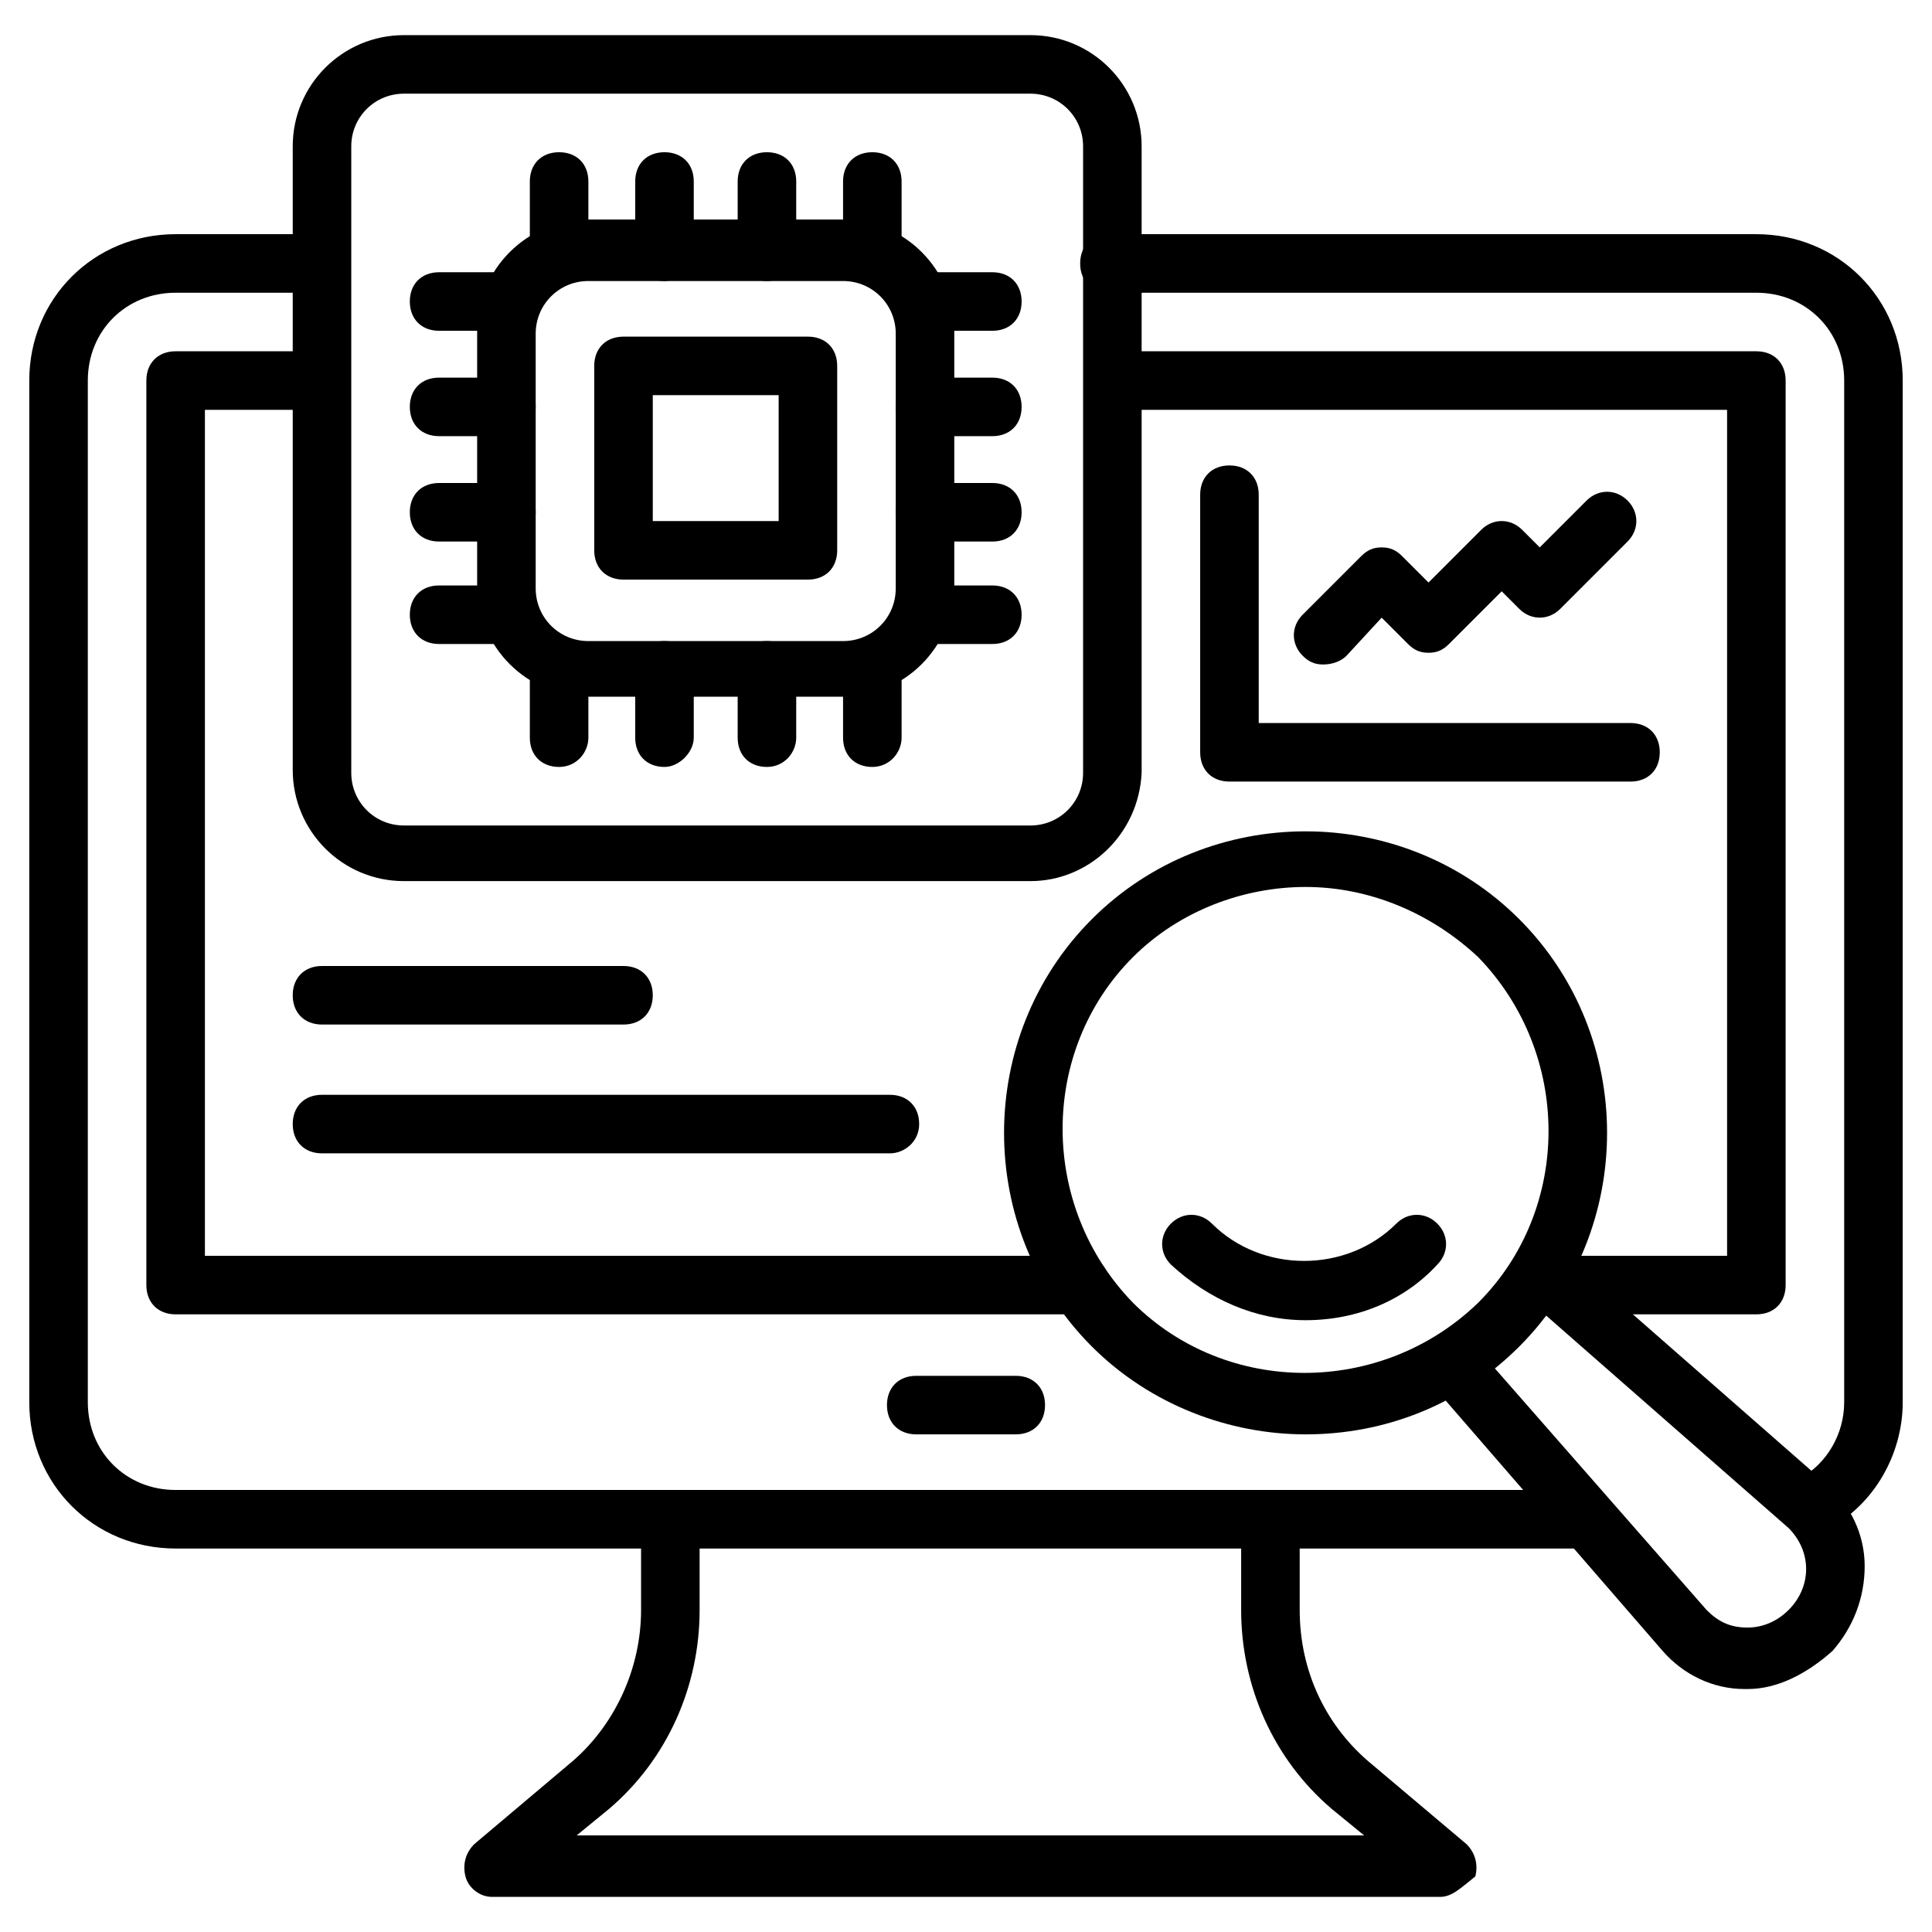
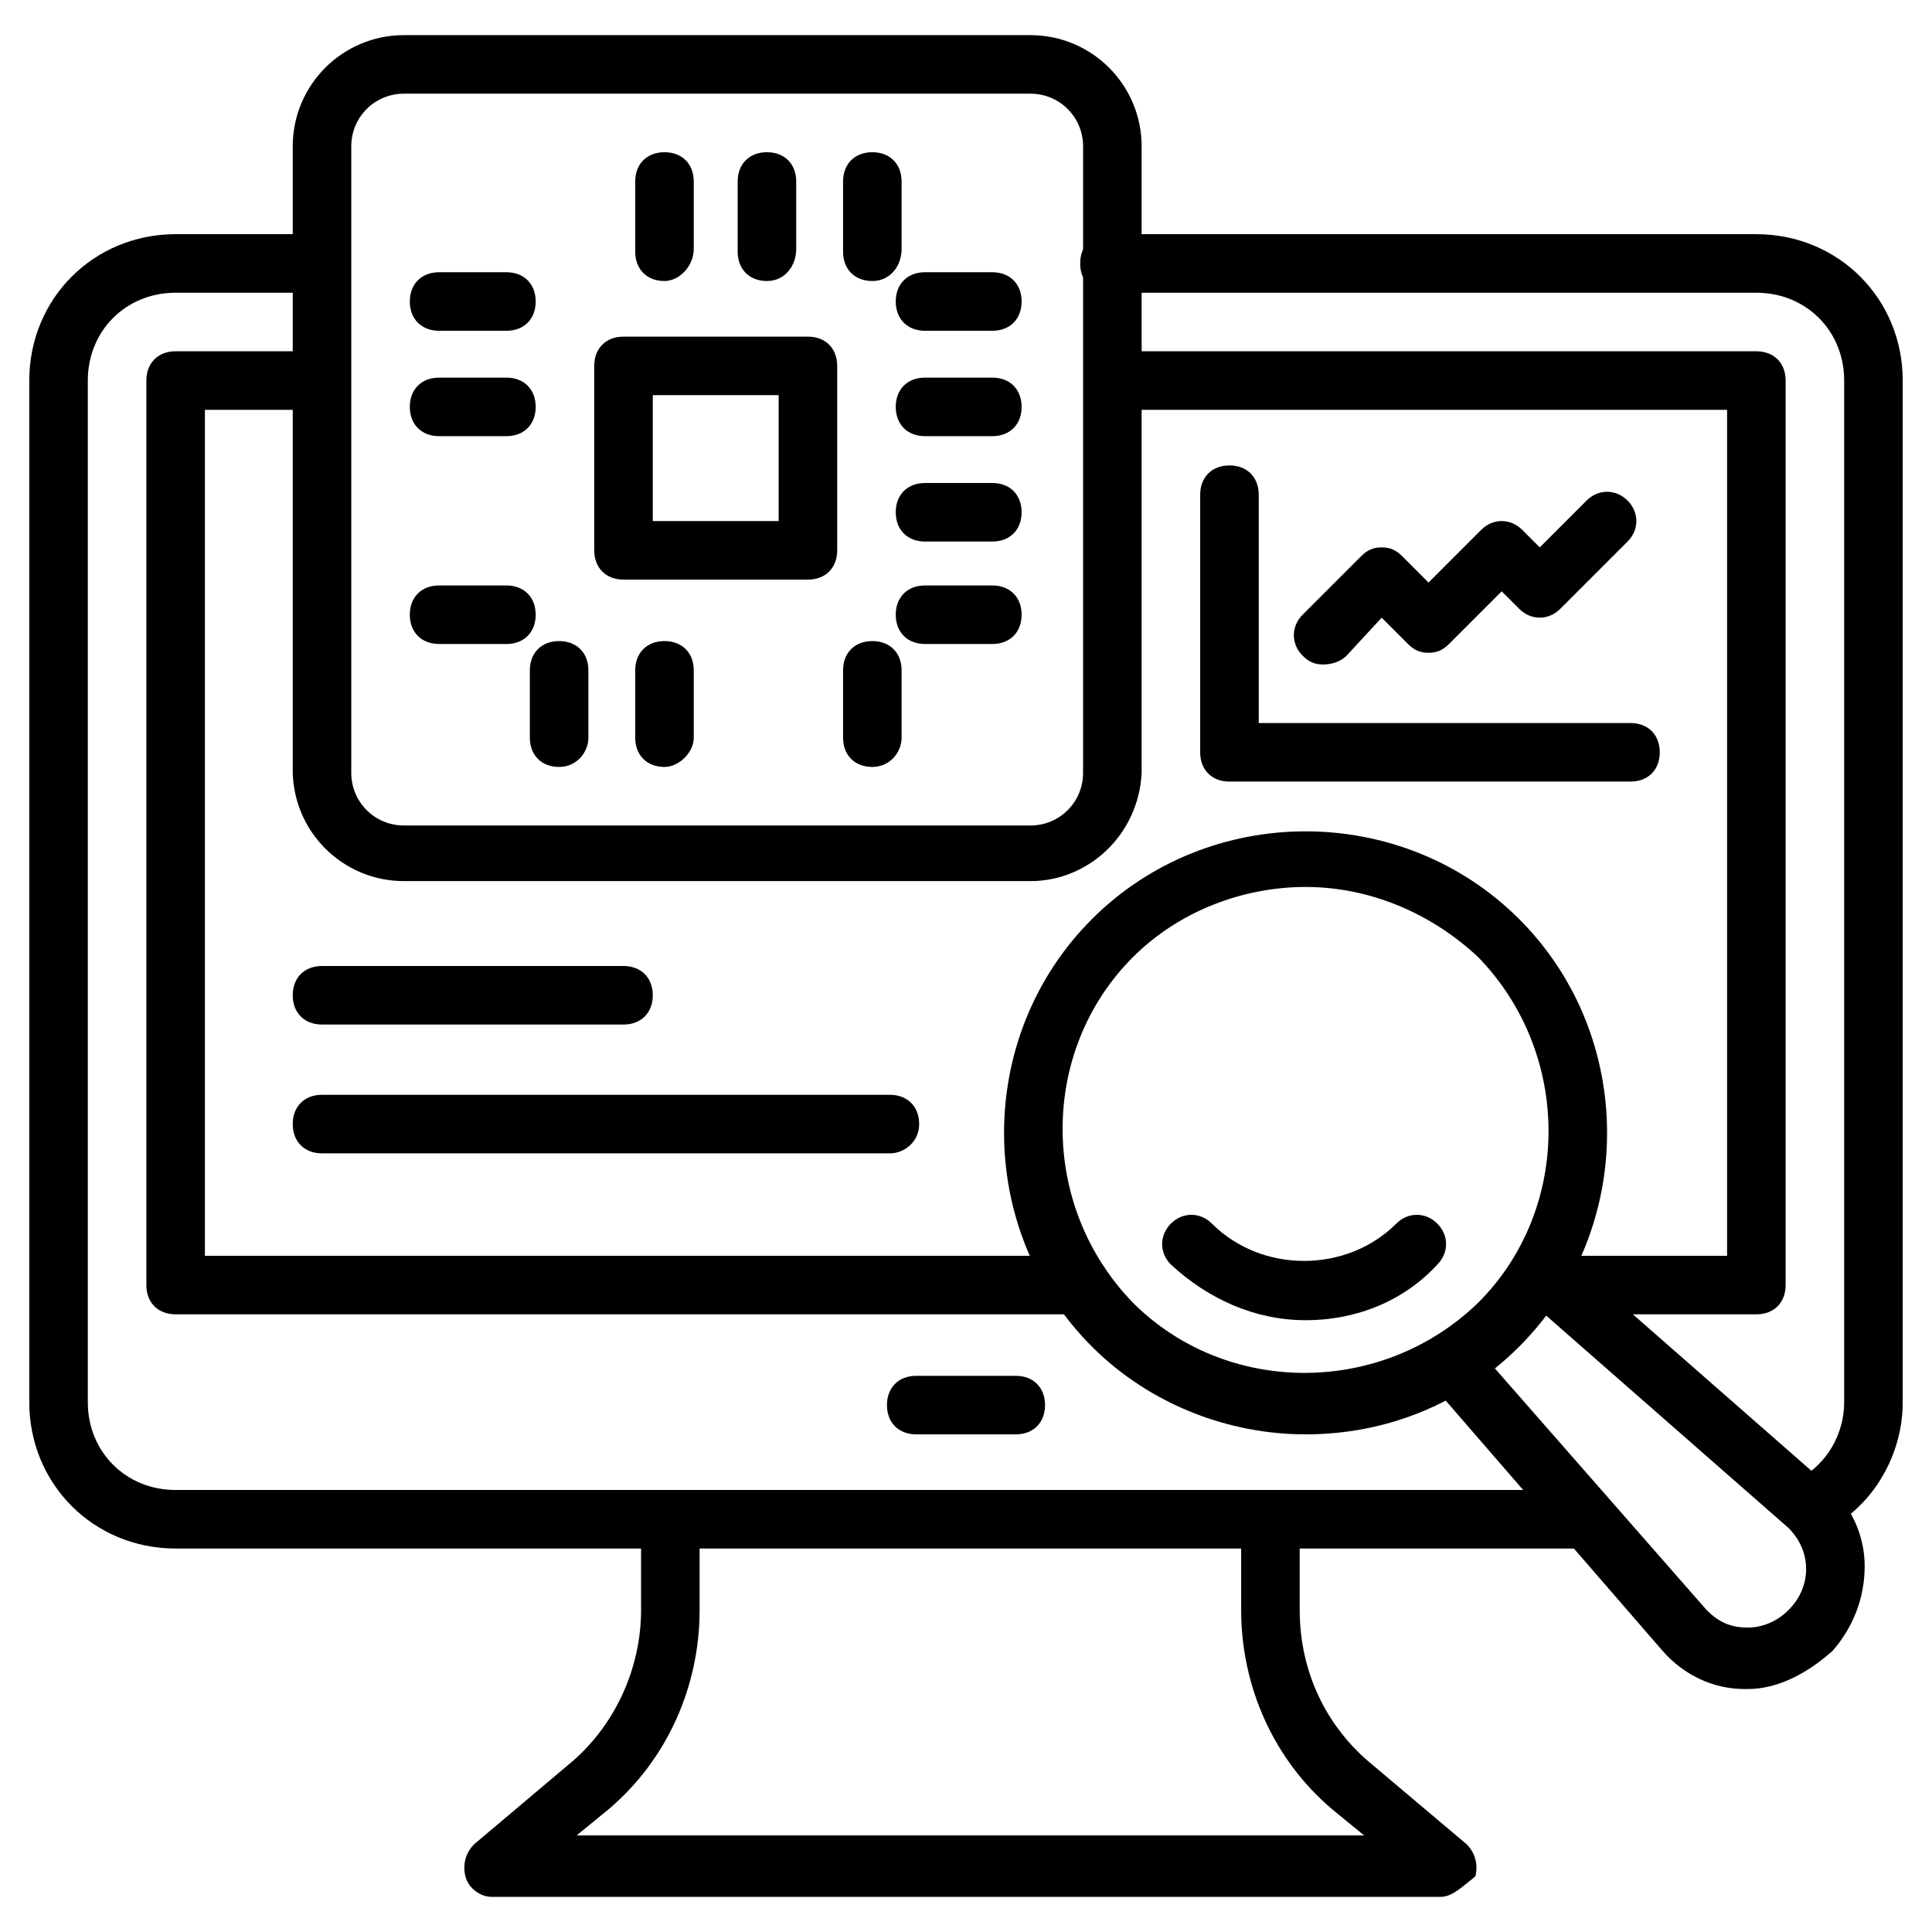
<svg xmlns="http://www.w3.org/2000/svg" id="Layer_1" viewBox="0 0 66 66">
  <g>
    <g>
      <path d="m49.2 64.8h-32.4c-.4 0-.8-.3-.9-.7s0-.8.3-1.1l3.2-2.7c1.6-1.3 2.5-3.3 2.5-5.3v-2.6c0-.6.4-1 1-1s1 .4 1 1v2.6c0 2.6-1.1 5.1-3.1 6.8l-1.1.9h26.9l-1.1-.9c-2-1.7-3.1-4.2-3.1-6.8v-2.6c0-.6.4-1 1-1s1 .4 1 1v2.6c0 2.1.9 4 2.5 5.3l3.2 2.7c.3.3.4.7.3 1.1-.5.4-.8.7-1.2.7z" />
    </g>
    <g>
      <path d="m53.9 52.9h-47.9c-2.8 0-5-2.2-5-5v-34.9c0-2.8 2.2-5 5-5h4c.6 0 1 .4 1 1s-.4 1-1 1h-4c-1.7 0-3 1.3-3 3v34.9c0 1.7 1.3 3 3 3h47.9c.6 0 1 .4 1 1s-.5 1-1 1z" />
    </g>
    <g>
      <path d="m62 52.4c-.3 0-.7-.2-.9-.5-.3-.5-.1-1.1.4-1.4.9-.5 1.5-1.5 1.5-2.6v-34.9c0-1.7-1.3-3-3-3h-22.1c-.6 0-1-.4-1-1s.4-1 1-1h22.1c2.8 0 5 2.2 5 5v34.9c0 1.8-1 3.5-2.5 4.3-.2.1-.4.2-.5.2z" />
    </g>
    <g>
      <path d="m60 44.9h-6.7c-.6 0-1-.4-1-1s.4-1 1-1h5.7v-28.9h-20.5c-.6 0-1-.4-1-1s.4-1 1-1h21.5c.6 0 1 .4 1 1v30.9c0 .6-.4 1-1 1z" />
    </g>
    <g>
      <path d="m36.9 44.9h-30.9c-.6 0-1-.4-1-1v-30.9c0-.6.4-1 1-1h4c.6 0 1 .4 1 1s-.4 1-1 1h-3v28.9h29.9c.6 0 1 .4 1 1s-.4 1-1 1z" />
    </g>
    <g>
      <path d="m34.7 49h-3.4c-.6 0-1-.4-1-1s.4-1 1-1h3.4c.6 0 1 .4 1 1s-.4 1-1 1z" />
    </g>
    <g>
      <path d="m59.7 57.7h-.1c-1.1 0-2.1-.5-2.8-1.3l-7.8-9c-.4-.4-.3-1 .1-1.4s1-.3 1.4.1l7.8 8.9c.4.4.8.6 1.4.6.5 0 1-.2 1.4-.6s.6-.9.6-1.4-.2-1-.6-1.4l-8.9-7.8c-.4-.4-.5-1-.1-1.4s1-.5 1.4-.1l8.9 7.8c.8.7 1.3 1.7 1.3 2.8s-.4 2.1-1.1 2.9c-.9.8-1.9 1.3-2.9 1.3z" />
    </g>
    <g>
      <path d="m44.6 49c-2.6 0-5.3-1-7.3-3-4-4-4-10.6 0-14.6s10.6-4 14.6 0c4 4 4 10.6 0 14.6-2 2-4.6 3-7.3 3zm0-18.7c-2.1 0-4.3.8-5.9 2.4-3.2 3.2-3.2 8.5 0 11.8 3.2 3.2 8.5 3.2 11.8 0 3.2-3.2 3.2-8.5 0-11.8-1.6-1.5-3.7-2.4-5.9-2.4z" />
    </g>
    <g>
      <path d="m44.6 45.1c-1.7 0-3.3-.7-4.6-1.9-.4-.4-.4-1 0-1.4s1-.4 1.4 0c1.7 1.7 4.6 1.7 6.3 0 .4-.4 1-.4 1.4 0s.4 1 0 1.4c-1.1 1.2-2.7 1.9-4.5 1.9z" />
    </g>
    <g>
      <g>
        <path d="m35.2 30.1h-21.4c-2.1 0-3.8-1.7-3.8-3.8v-21.3c0-2.1 1.7-3.8 3.8-3.8h21.4c2.1 0 3.8 1.7 3.8 3.8v21.4c-.1 2.1-1.8 3.7-3.8 3.7zm-21.4-26.9c-1 0-1.8.8-1.8 1.8v21.4c0 1 .8 1.8 1.8 1.8h21.4c1 0 1.8-.8 1.8-1.8v-21.4c0-1-.8-1.8-1.8-1.8z" />
      </g>
      <g>
-         <path d="m28.8 23.8h-8.7c-2.1 0-3.8-1.7-3.8-3.8v-8.7c0-2.1 1.7-3.8 3.8-3.8h8.7c2.1 0 3.8 1.7 3.8 3.8v8.7c0 2.1-1.7 3.8-3.8 3.8zm-8.7-14.2c-1 0-1.8.8-1.8 1.8v8.7c0 1 .8 1.8 1.8 1.8h8.7c1 0 1.8-.8 1.8-1.8v-8.7c0-1-.8-1.8-1.8-1.8z" />
-       </g>
+         </g>
      <g>
        <path d="m27.6 19.8h-6.3c-.6 0-1-.4-1-1v-6.3c0-.6.4-1 1-1h6.3c.6 0 1 .4 1 1v6.3c0 .6-.4 1-1 1zm-5.3-2h4.3v-4.3h-4.3z" />
      </g>
      <g>
        <path d="m29.8 9.6c-.6 0-1-.4-1-1v-2.4c0-.6.4-1 1-1s1 .4 1 1v2.3c0 .6-.4 1.1-1 1.1z" />
      </g>
      <g>
        <path d="m26.2 9.6c-.6 0-1-.4-1-1v-2.4c0-.6.4-1 1-1s1 .4 1 1v2.3c0 .6-.4 1.1-1 1.1z" />
      </g>
      <g>
        <path d="m22.7 9.6c-.6 0-1-.4-1-1v-2.4c0-.6.4-1 1-1s1 .4 1 1v2.3c0 .6-.5 1.1-1 1.1z" />
      </g>
      <g>
-         <path d="m19.1 9.6c-.6 0-1-.4-1-1v-2.4c0-.6.4-1 1-1s1 .4 1 1v2.3c0 .6-.4 1.1-1 1.1z" />
-       </g>
+         </g>
      <g>
        <path d="m29.8 26.2c-.6 0-1-.4-1-1v-2.3c0-.6.4-1 1-1s1 .4 1 1v2.3c0 .5-.4 1-1 1z" />
      </g>
      <g>
-         <path d="m26.2 26.2c-.6 0-1-.4-1-1v-2.3c0-.6.4-1 1-1s1 .4 1 1v2.3c0 .5-.4 1-1 1z" />
-       </g>
+         </g>
      <g>
        <path d="m22.7 26.2c-.6 0-1-.4-1-1v-2.3c0-.6.4-1 1-1s1 .4 1 1v2.3c0 .5-.5 1-1 1z" />
      </g>
      <g>
        <path d="m19.1 26.2c-.6 0-1-.4-1-1v-2.3c0-.6.4-1 1-1s1 .4 1 1v2.3c0 .5-.4 1-1 1z" />
      </g>
      <g>
        <path d="m17.3 11.3h-2.3c-.6 0-1-.4-1-1s.4-1 1-1h2.3c.6 0 1 .4 1 1s-.4 1-1 1z" />
      </g>
      <g>
        <path d="m17.3 14.9h-2.3c-.6 0-1-.4-1-1s.4-1 1-1h2.3c.6 0 1 .4 1 1s-.4 1-1 1z" />
      </g>
      <g>
-         <path d="m17.3 18.5h-2.3c-.6 0-1-.4-1-1s.4-1 1-1h2.3c.6 0 1 .4 1 1s-.4 1-1 1z" />
-       </g>
+         </g>
      <g>
        <path d="m17.3 22h-2.3c-.6 0-1-.4-1-1s.4-1 1-1h2.3c.6 0 1 .4 1 1s-.4 1-1 1z" />
      </g>
      <g>
        <path d="m33.9 11.3h-2.3c-.6 0-1-.4-1-1s.4-1 1-1h2.3c.6 0 1 .4 1 1s-.4 1-1 1z" />
      </g>
      <g>
        <path d="m33.9 14.9h-2.3c-.6 0-1-.4-1-1s.4-1 1-1h2.3c.6 0 1 .4 1 1s-.4 1-1 1z" />
      </g>
      <g>
        <path d="m33.9 18.5h-2.3c-.6 0-1-.4-1-1s.4-1 1-1h2.3c.6 0 1 .4 1 1s-.4 1-1 1z" />
      </g>
      <g>
        <path d="m33.9 22h-2.3c-.6 0-1-.4-1-1s.4-1 1-1h2.3c.6 0 1 .4 1 1s-.4 1-1 1z" />
      </g>
    </g>
    <g>
      <g>
        <path d="m21.3 35h-10.3c-.6 0-1-.4-1-1s.4-1 1-1h10.3c.6 0 1 .4 1 1s-.4 1-1 1z" />
      </g>
      <g>
        <path d="m30.4 39.4h-19.4c-.6 0-1-.4-1-1s.4-1 1-1h19.4c.6 0 1 .4 1 1s-.5 1-1 1z" />
      </g>
    </g>
    <g>
      <path d="m55.7 26.7h-13.7c-.6 0-1-.4-1-1v-8.8c0-.6.4-1 1-1s1 .4 1 1v7.8h12.7c.6 0 1 .4 1 1s-.4 1-1 1z" />
    </g>
    <g>
      <path d="m45.2 22.7c-.3 0-.5-.1-.7-.3-.4-.4-.4-1 0-1.4l2-2c.2-.2.4-.3.7-.3.3 0 .5.1.7.3l.9.9 1.8-1.8c.4-.4 1-.4 1.4 0l.6.6 1.6-1.6c.4-.4 1-.4 1.4 0s.4 1 0 1.4l-2.3 2.3c-.4.4-1 .4-1.4 0l-.6-.6-1.8 1.8c-.2.2-.4.3-.7.3-.3 0-.5-.1-.7-.3l-.9-.9-1.2 1.3c-.2.2-.5.3-.8.3z" />
    </g>
  </g>
</svg>